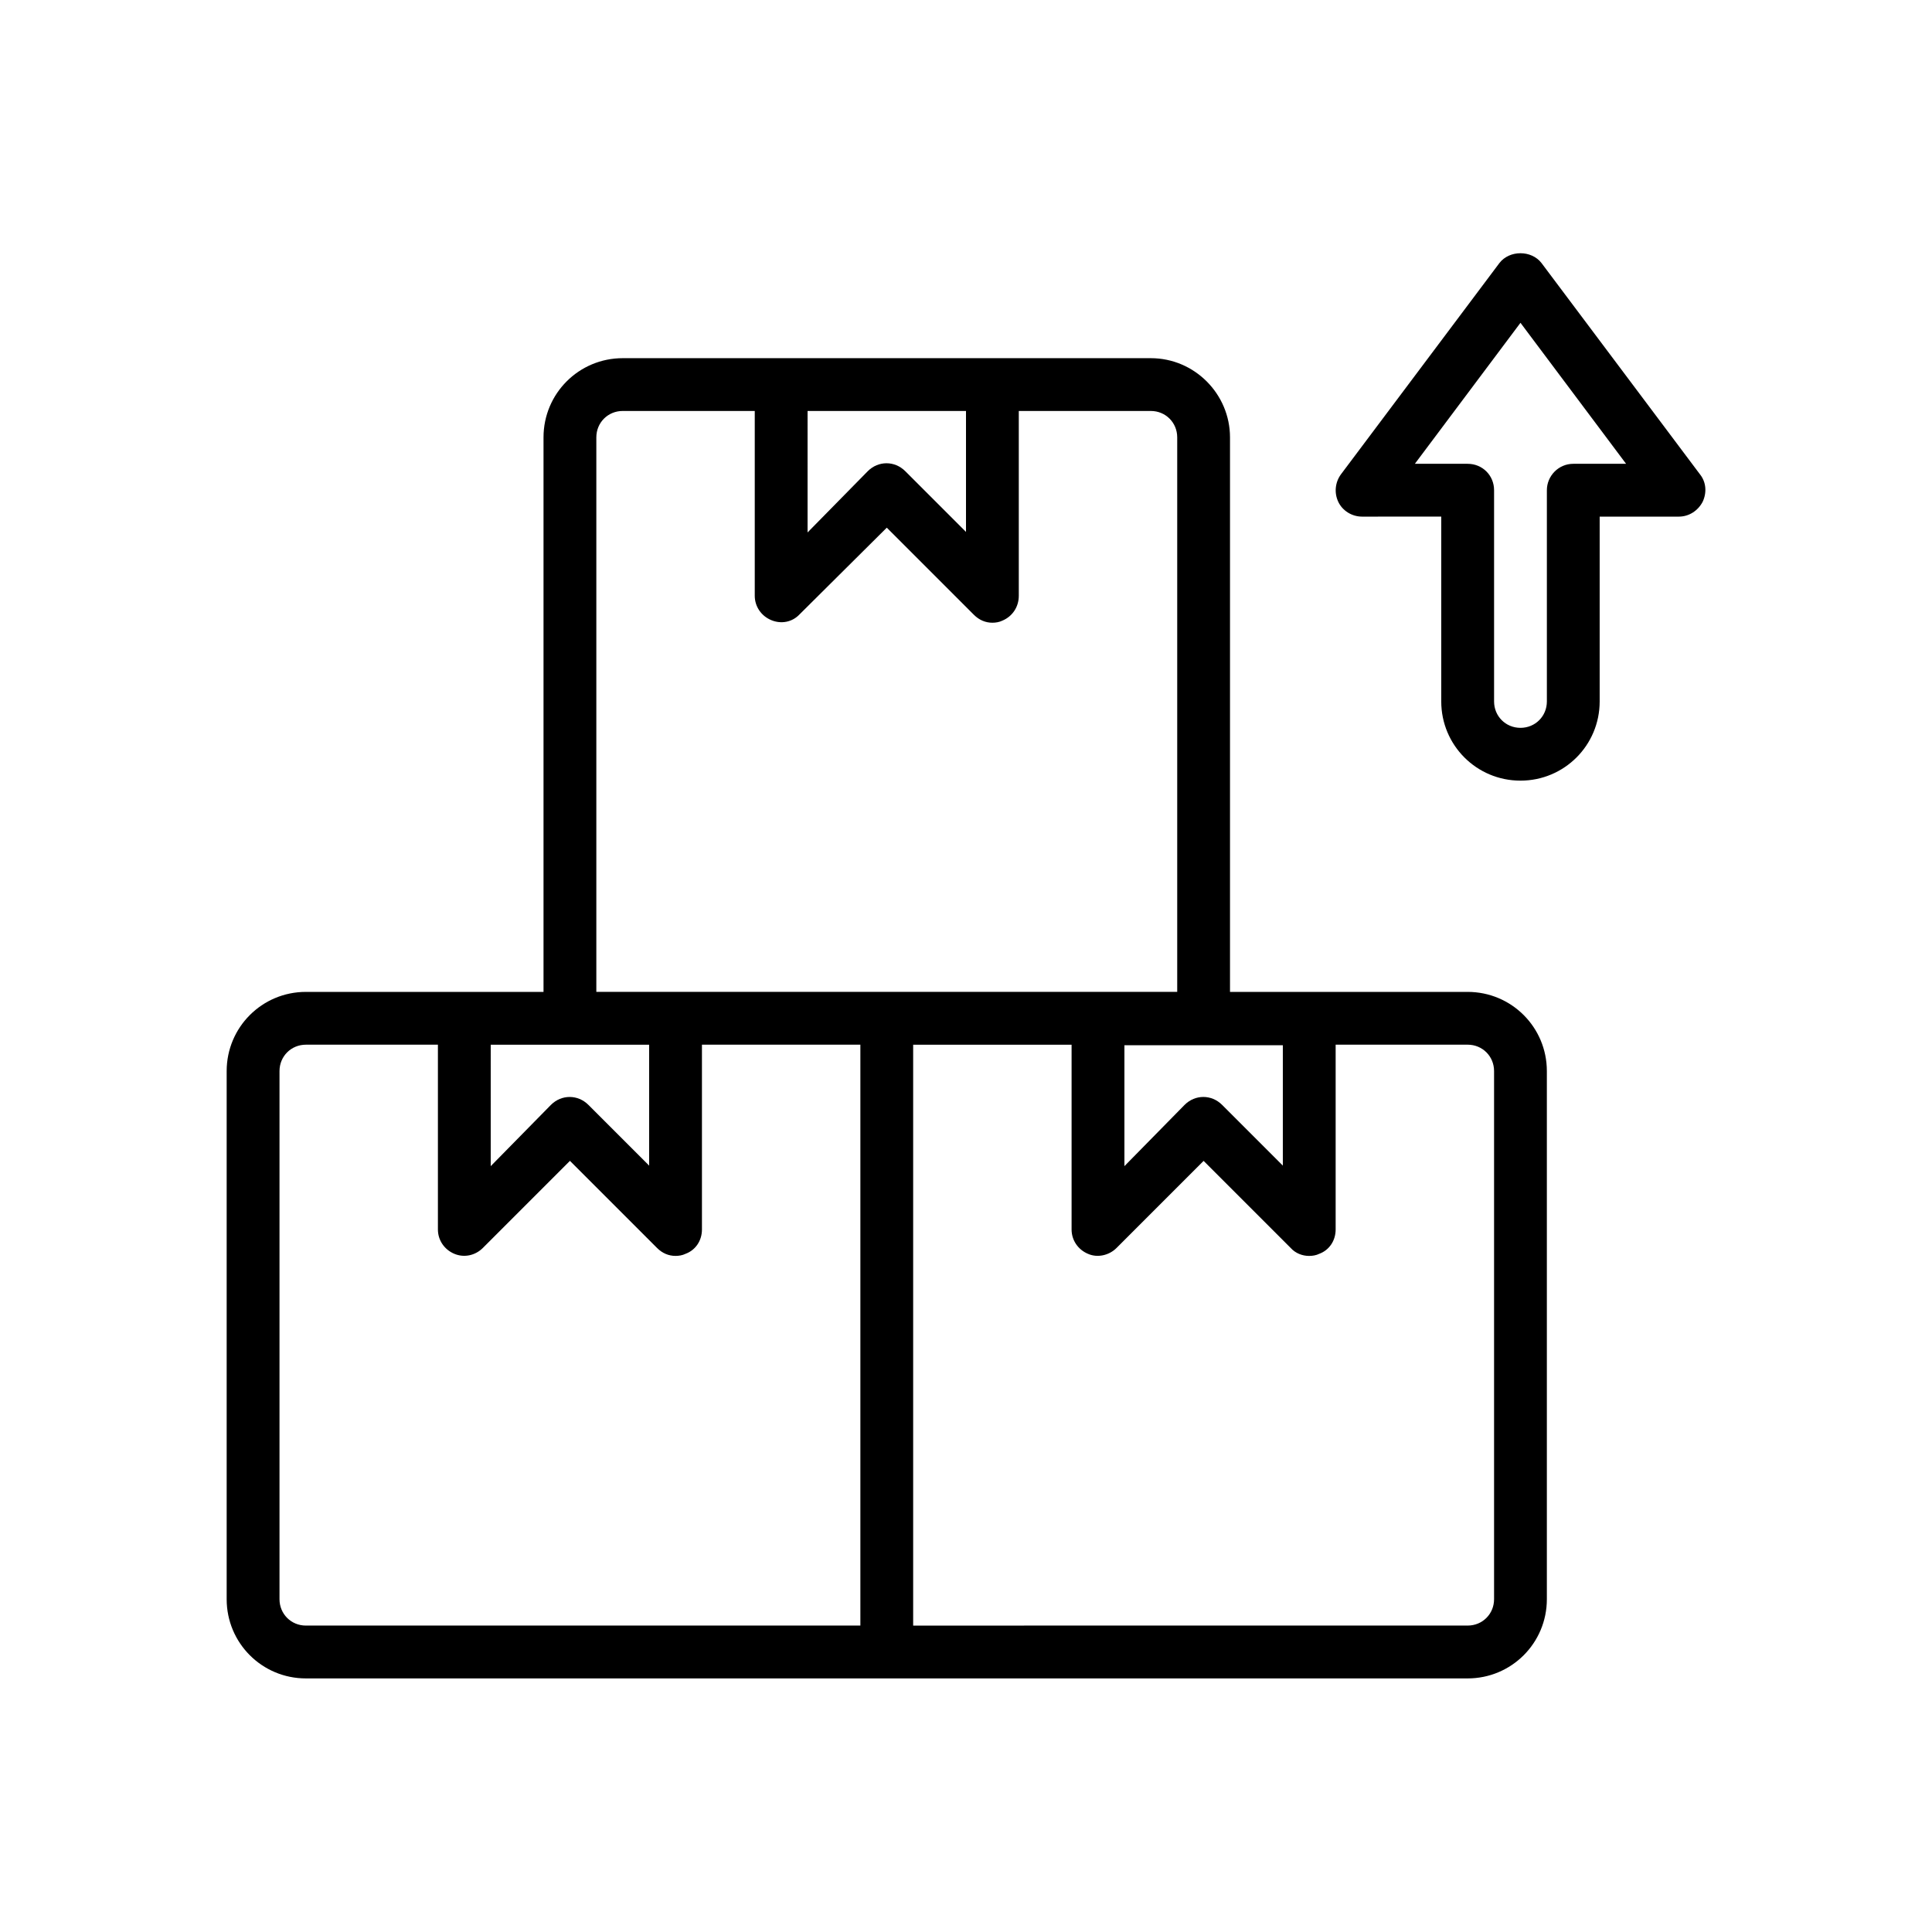
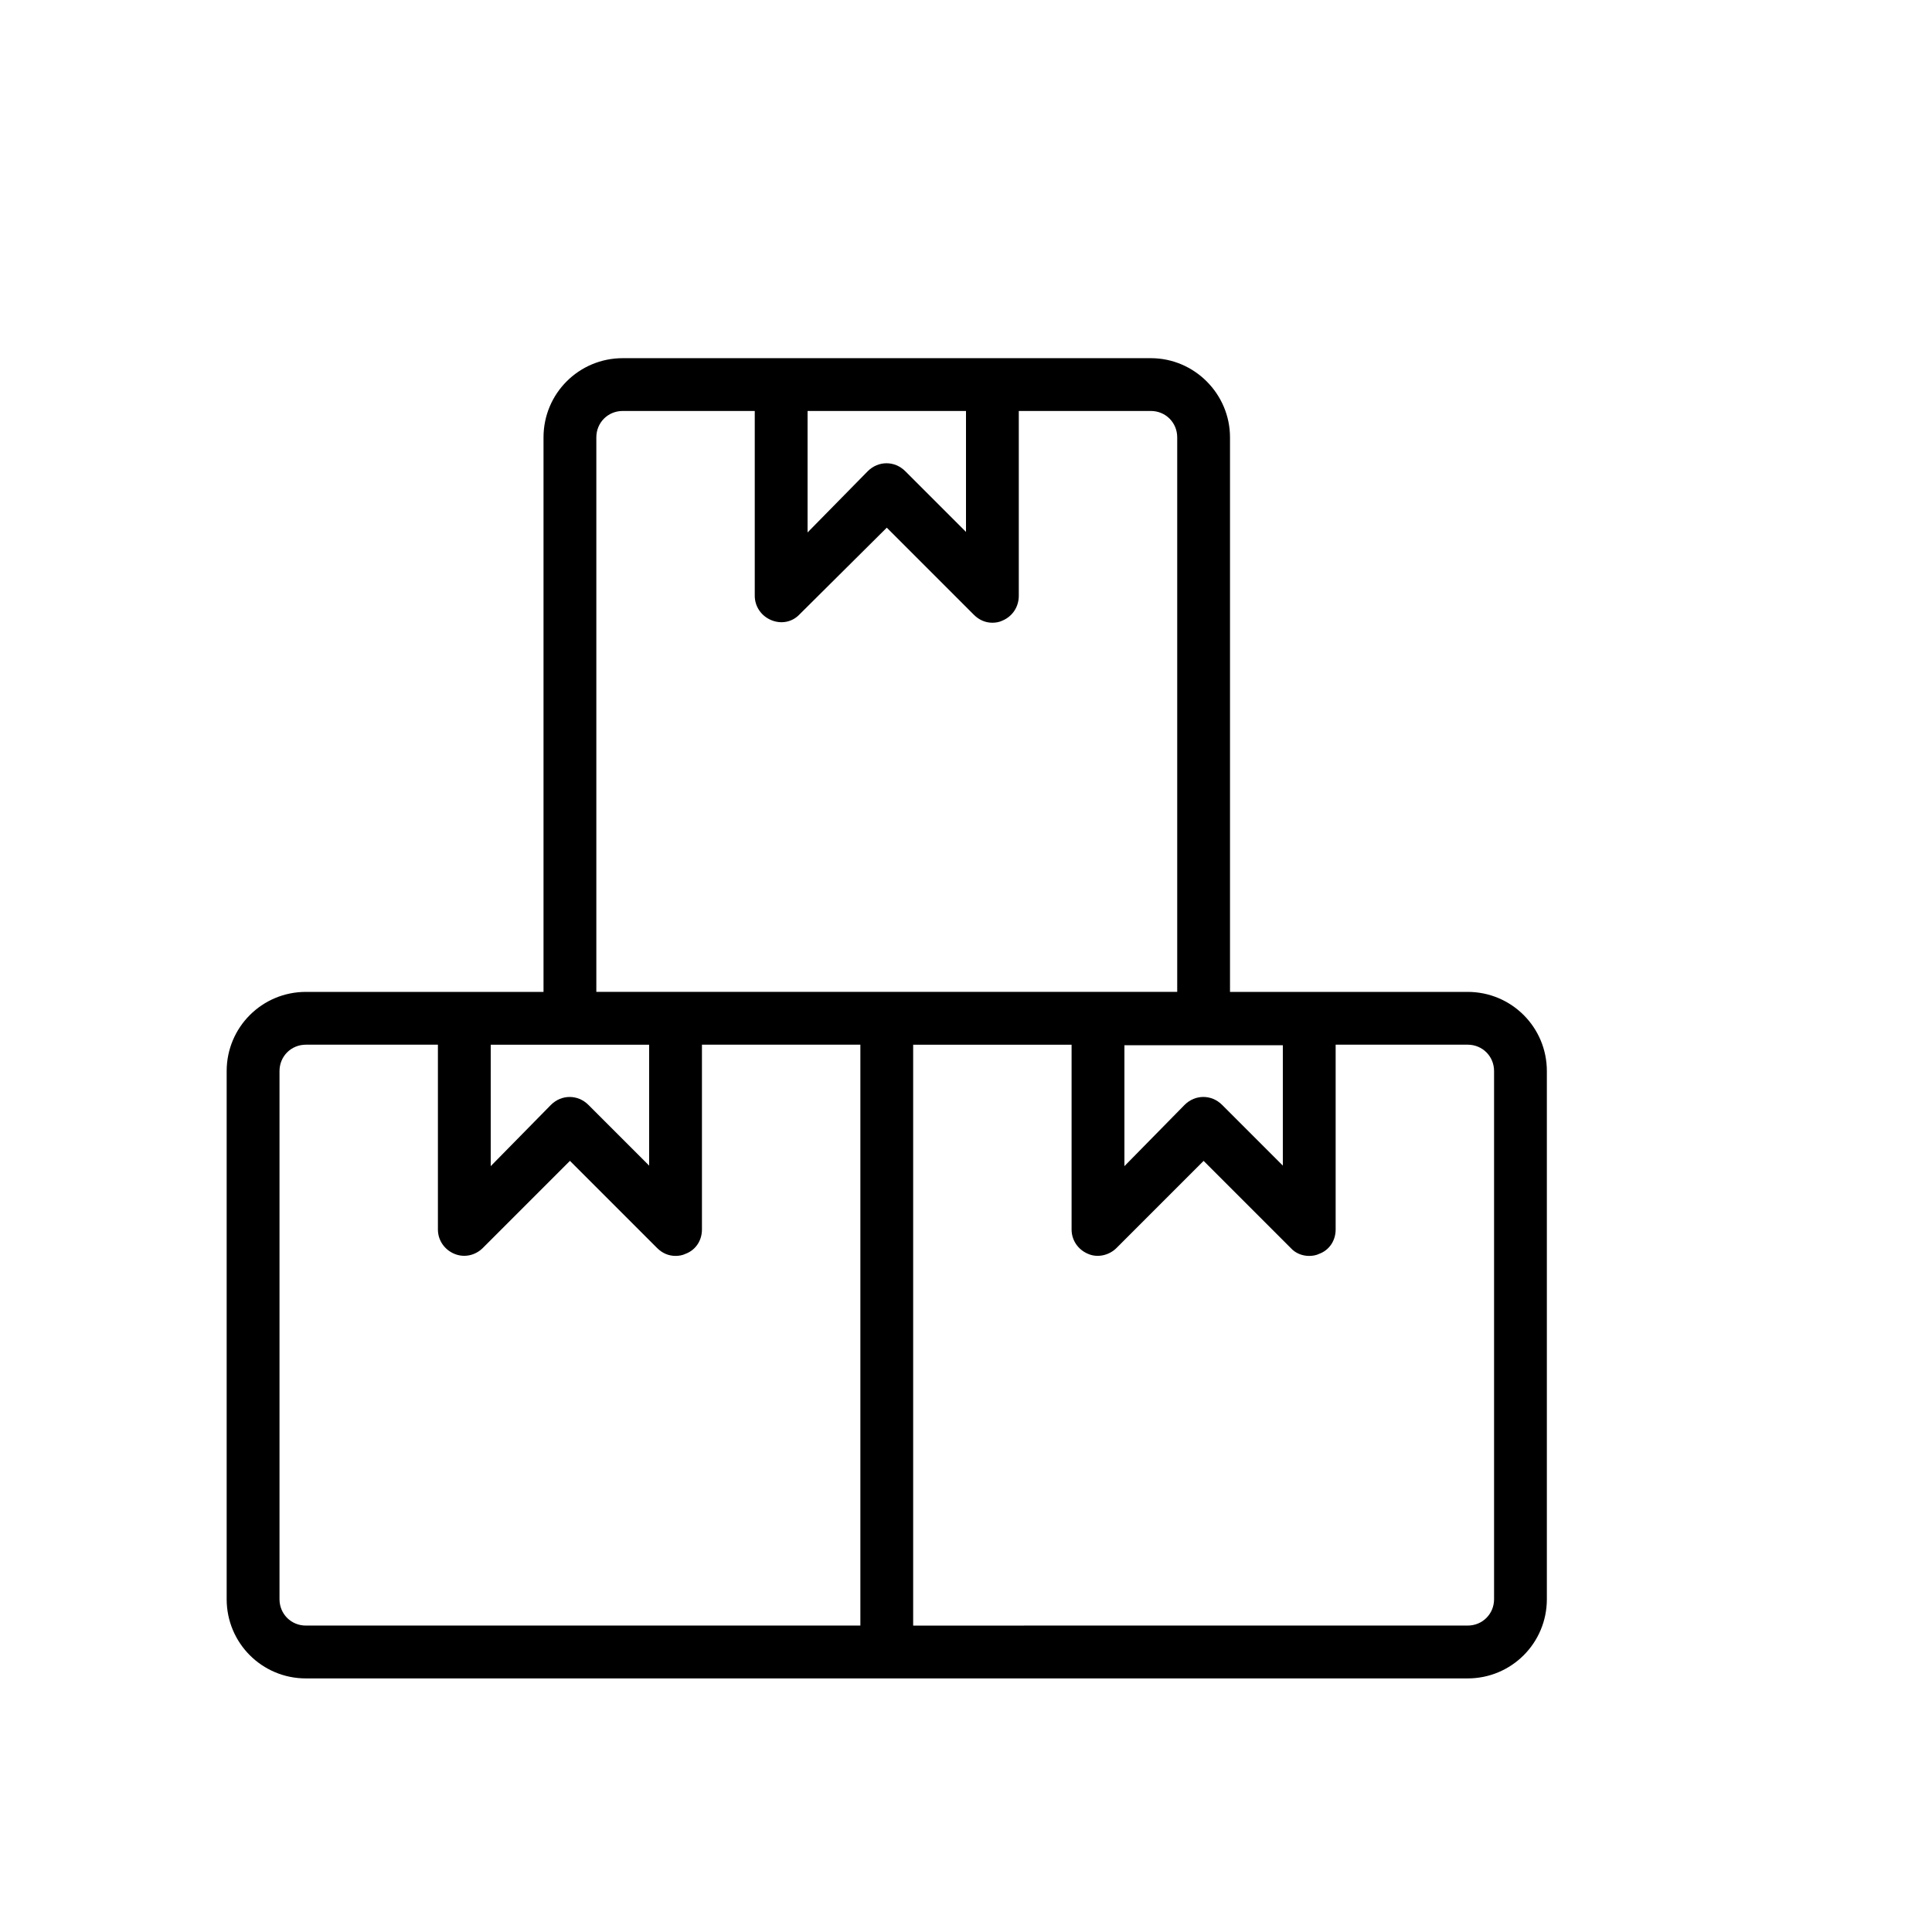
<svg xmlns="http://www.w3.org/2000/svg" fill="#000000" width="800px" height="800px" version="1.1" viewBox="144 144 512 512">
  <g>
    <path d="m448.98 238.92h-139.95c-11.617 0-20.992 9.375-20.992 20.992v146.95h-62.977c-11.617 0-20.992 9.375-20.992 20.992v139.95c0 11.617 9.375 20.992 20.992 20.992h307.88c11.617 0 20.992-9.375 20.992-20.992v-139.95c0-11.617-9.375-20.992-20.992-20.992h-62.977v-146.95c0-11.473-9.379-20.992-20.992-20.992zm-90.965 13.996h41.984v32.047l-16.094-16.094c-2.801-2.801-7.137-2.801-9.938 0l-15.953 16.234zm-83.969 167.94h41.984v32.047l-16.094-16.094c-2.801-2.801-7.137-2.801-9.938 0l-15.953 16.234zm97.961 153.94h-146.94c-3.918 0-6.996-3.078-6.996-6.996v-139.95c0-3.918 3.078-6.996 6.996-6.996l34.984-0.004v48.98c0 2.801 1.68 5.316 4.34 6.438 2.66 1.121 5.598 0.418 7.559-1.539l23.09-23.09 23.09 23.09c1.398 1.398 3.078 2.098 4.898 2.098 0.84 0 1.82-0.141 2.66-0.559 2.656-0.98 4.336-3.5 4.336-6.438v-48.98h41.984zm-69.973-167.94v-146.95c0-3.918 3.078-6.996 6.996-6.996h34.988v48.98c0 2.801 1.68 5.316 4.34 6.438 2.66 1.121 5.598 0.559 7.559-1.539l23.09-22.949 23.09 23.09c1.398 1.398 3.078 2.098 4.898 2.098 0.84 0 1.82-0.141 2.66-0.559 2.656-1.117 4.336-3.637 4.336-6.578v-48.98h34.988c3.918 0 6.996 3.078 6.996 6.996v146.95zm188.93 69.973c0.84 0 1.82-0.141 2.66-0.559 2.656-0.98 4.336-3.5 4.336-6.438v-48.98h34.988c3.918 0 6.996 3.078 6.996 6.996v139.95c0 3.918-3.078 6.996-6.996 6.996l-146.95 0.004v-153.94h41.984v48.98c0 2.801 1.68 5.316 4.34 6.438 2.519 1.121 5.598 0.418 7.559-1.539l23.09-23.09 23.09 23.09c1.258 1.398 3.078 2.098 4.898 2.098zm-7-55.977v32.047l-16.094-16.094c-2.801-2.801-7.137-2.801-9.938 0l-15.949 16.234v-32.047h41.98z" />
-     <path d="m567.93 329.89v-48.98h20.992c2.66 0 5.039-1.539 6.297-3.918 1.121-2.379 0.98-5.18-0.699-7.277l-41.984-55.98c-2.66-3.5-8.535-3.5-11.195 0l-41.984 55.98c-1.539 2.098-1.82 4.898-0.699 7.277 1.121 2.379 3.637 3.918 6.297 3.918l20.992-0.004v48.98c0 11.617 9.375 20.992 20.992 20.992 11.617 0.004 20.992-9.375 20.992-20.988zm-13.992-55.98v55.98c0 3.918-3.078 6.996-6.996 6.996-3.918 0-6.996-3.078-6.996-6.996v-55.98c0-3.918-3.078-6.996-6.996-6.996h-13.996l27.988-37.367 27.988 37.367h-13.996c-3.918 0-6.996 3.219-6.996 6.996z" />
  </g>
</svg>